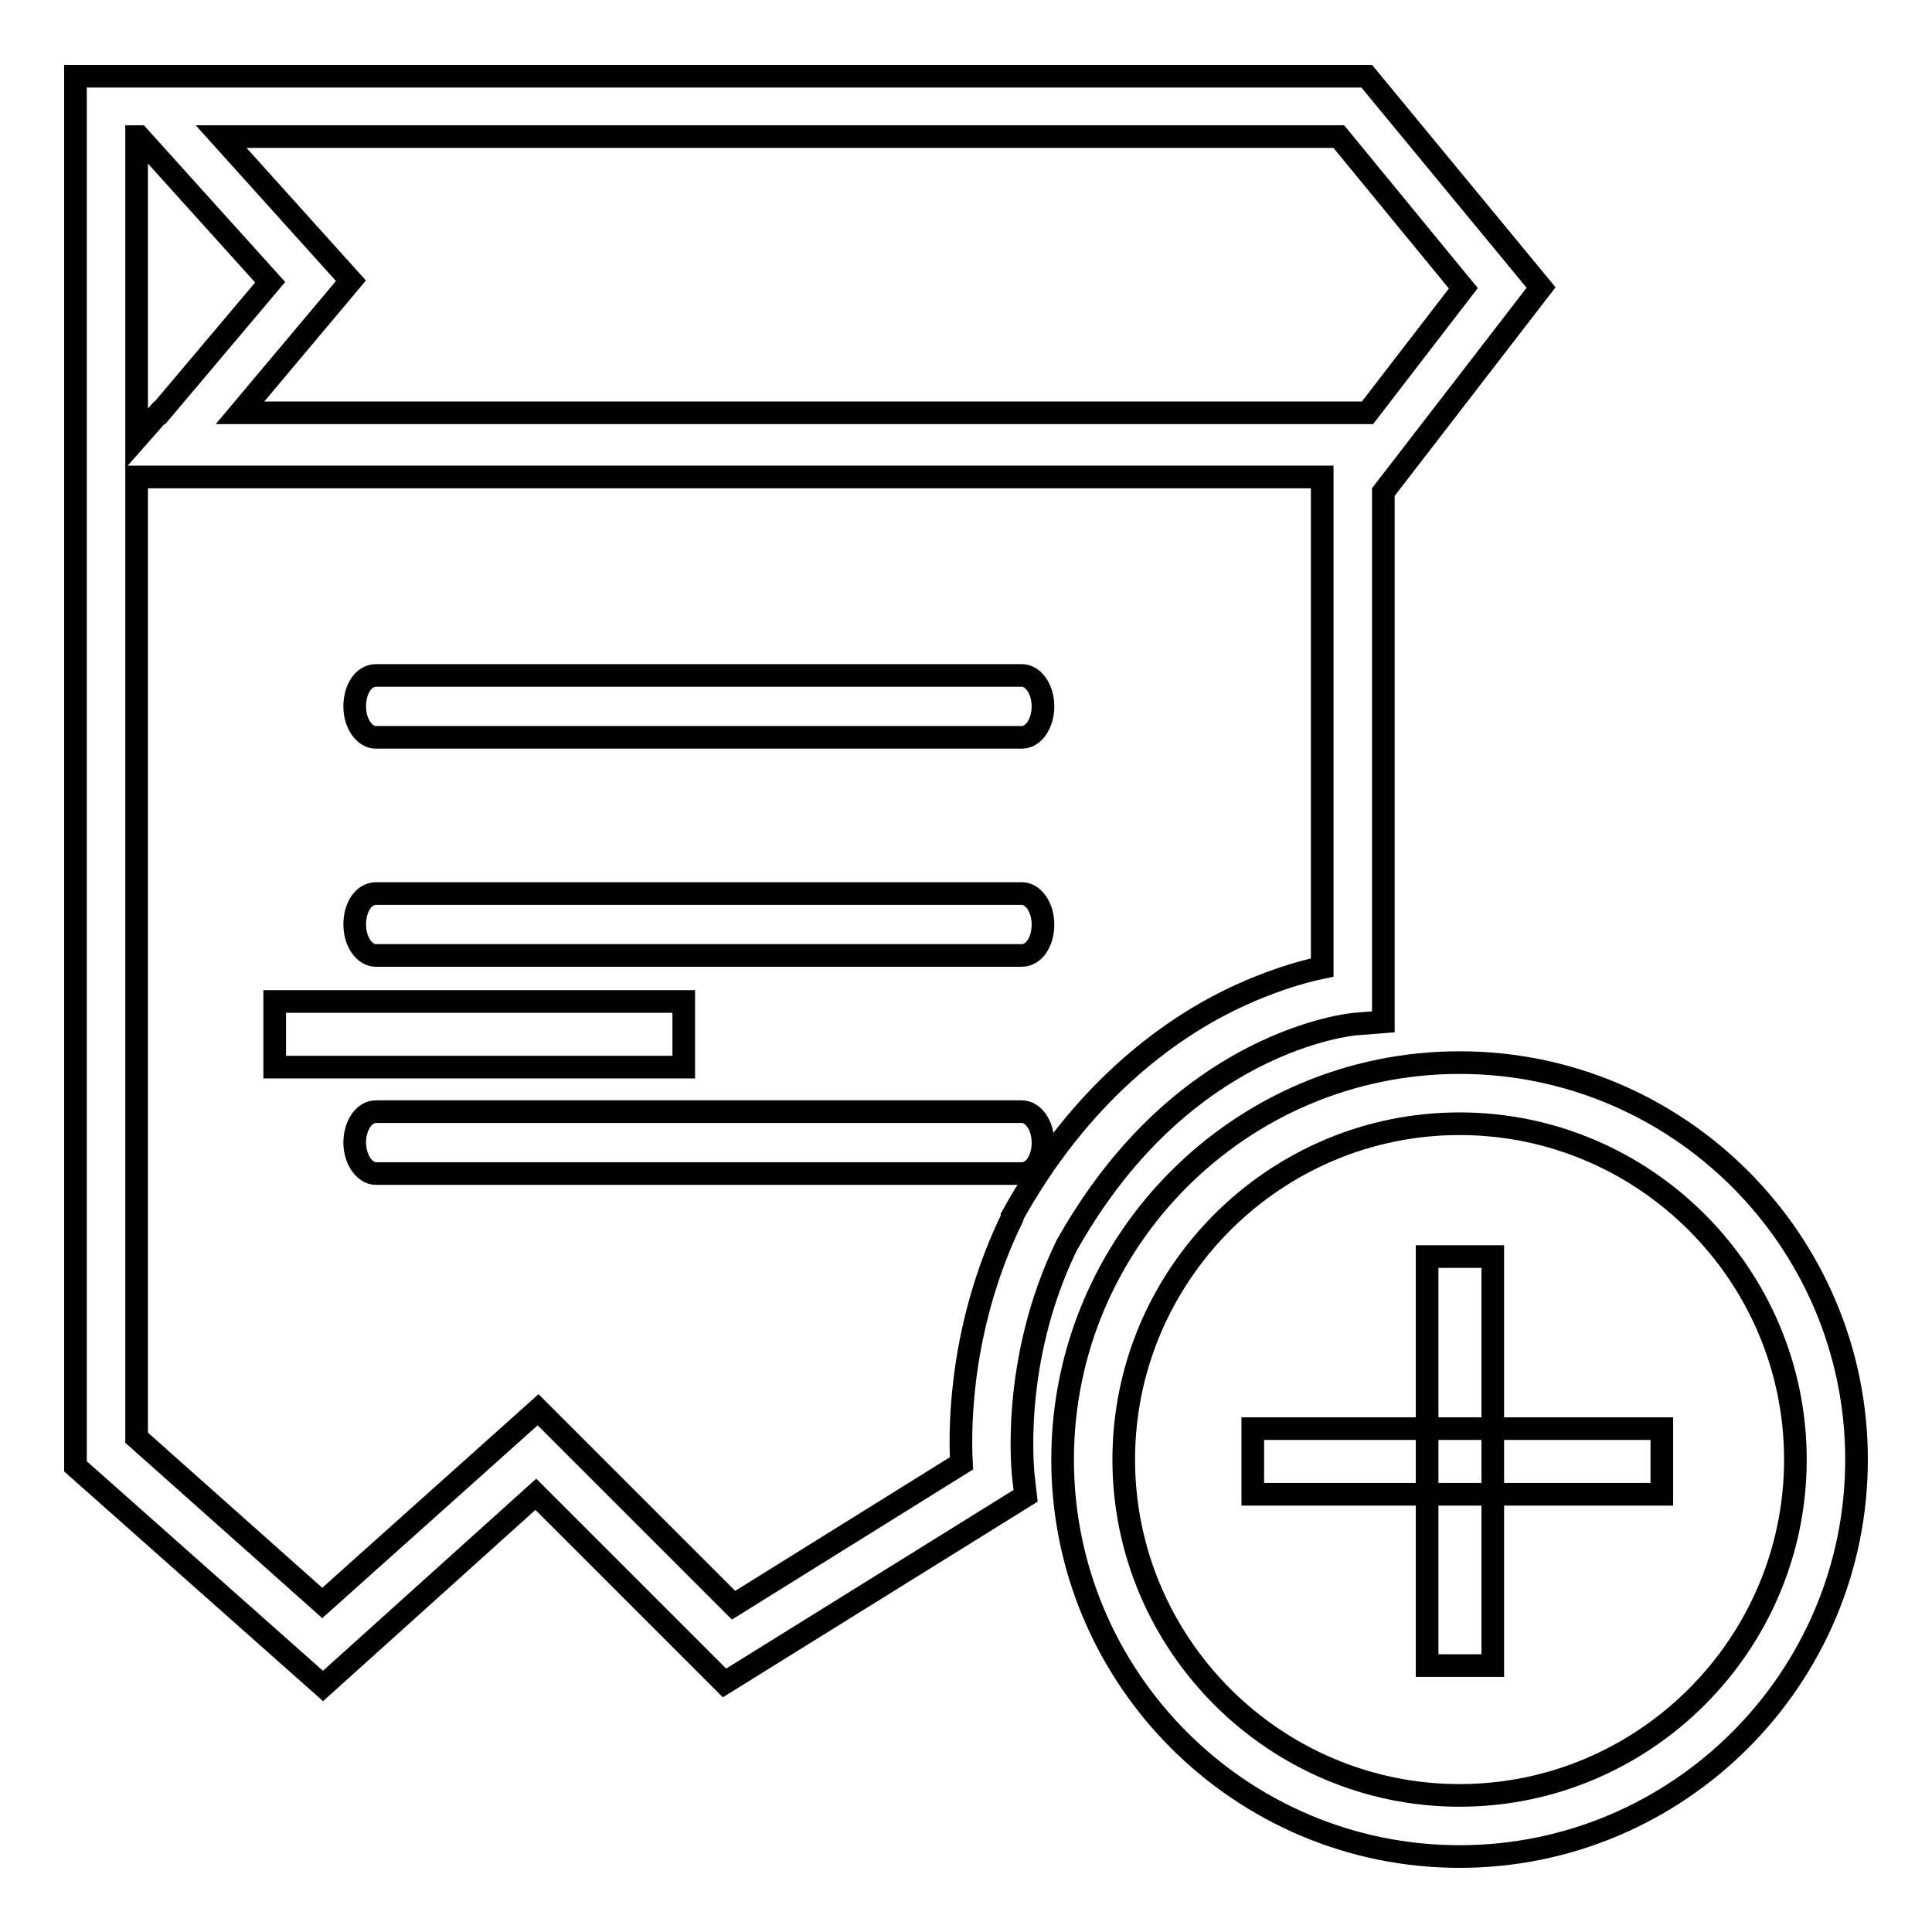
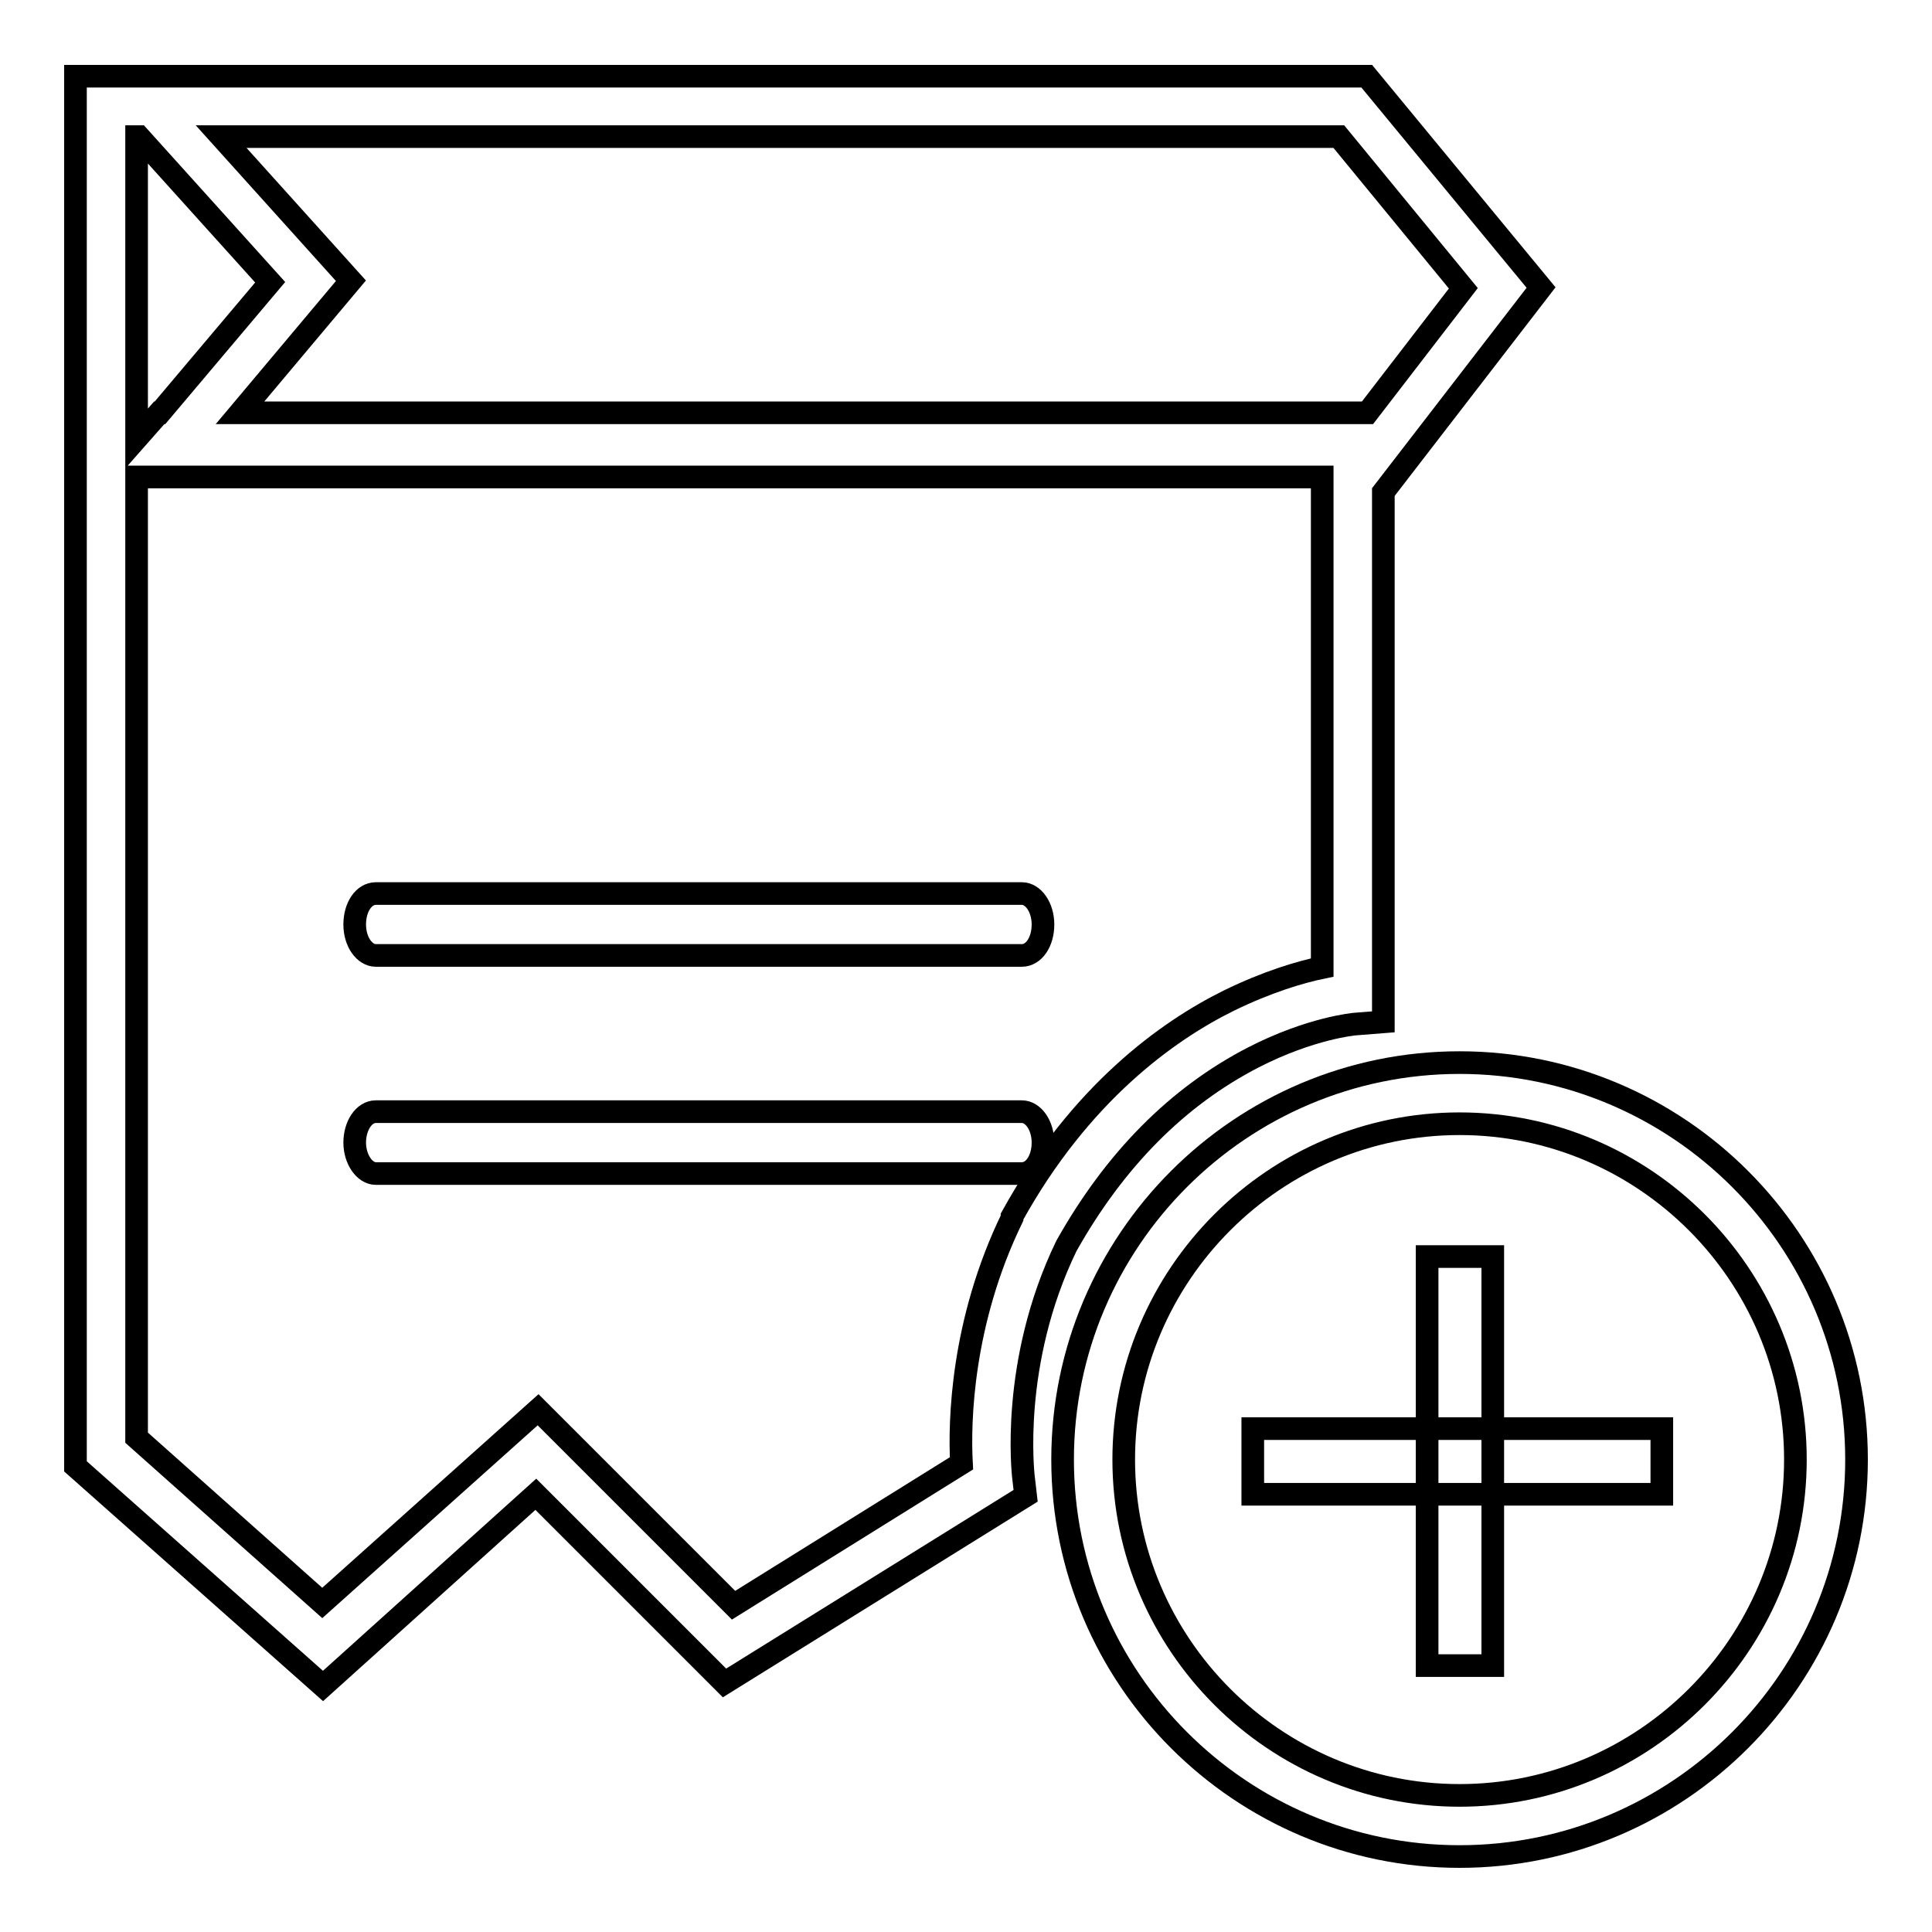
<svg xmlns="http://www.w3.org/2000/svg" version="1.1" x="0px" y="0px" viewBox="0 0 256 256" enable-background="new 0 0 256 256" xml:space="preserve">
  <g>
    <g>
      <path stroke-width="3" fill-opacity="0" stroke="#000000" d="M141.3,165.1c6.4-11.4,14.7-19.8,24.8-25c7.6-3.9,13.4-4.4,13.4-4.4l3.8-0.3V65.2l20.9-27.1l-23.1-28H10v184.2l32.8,29.1L71,198l25,25l39.9-24.8l-0.3-2.6C135.6,195.4,133.8,180.6,141.3,165.1z M193.9,38.2l-12.7,16.5H31.8l14.7-17.5L29.3,18.1h148.1L193.9,38.2z M18.4,18.1l17.4,19.3L21.2,54.7h-0.1l-3,3.4v-40H18.4z M134.1,161.4c-6.7,13.8-7,27-6.7,32.5l-30.2,18.8l-25.9-25.9l-28.6,25.6l-24.6-21.9V63.2h157.1v65c-2.9,0.6-7.3,1.9-12.4,4.4c-8.1,4-19.7,12.3-28.7,28.6L134.1,161.4z" />
      <path stroke-width="3" fill-opacity="0" stroke="#000000" d="M135.4,147.3H49.8c-1.6,0-2.8,1.9-2.8,4.1s1.3,4.1,2.8,4.1h85.6c1.6,0,2.8-1.8,2.8-4.1S136.9,147.3,135.4,147.3z" />
      <path stroke-width="3" fill-opacity="0" stroke="#000000" d="M135.4,118.4H49.8c-1.6,0-2.8,1.8-2.8,4.1c0,2.3,1.3,4.1,2.8,4.1h85.6c1.6,0,2.8-1.8,2.8-4.1C138.2,120.2,136.9,118.4,135.4,118.4z" />
-       <path stroke-width="3" fill-opacity="0" stroke="#000000" d="M135.4,89.5H49.8c-1.6,0-2.8,1.8-2.8,4.1c0,2.3,1.3,4.1,2.8,4.1h85.6c1.6,0,2.8-1.9,2.8-4.1C138.2,91.3,136.9,89.5,135.4,89.5z" />
      <path stroke-width="3" fill-opacity="0" stroke="#000000" d="M193.4,140.8c-29,0-52.6,23.6-52.6,52.6s23.6,52.6,52.6,52.6c29,0,52.6-23.6,52.6-52.6S222.4,140.8,193.4,140.8z M193.4,237.9c-24.5,0-44.5-20-44.5-44.5c0-24.5,20-44.5,44.5-44.5s44.5,20,44.5,44.5C237.9,217.9,217.9,237.9,193.4,237.9z" />
      <path stroke-width="3" fill-opacity="0" stroke="#000000" d="M166,189.3h54.2v8.7H166V189.3z" />
-       <path stroke-width="3" fill-opacity="0" stroke="#000000" d="M36.4,132.7h54.2v8.7H36.4V132.7z" />
      <path stroke-width="3" fill-opacity="0" stroke="#000000" d="M189.1,166.5h8.7v54.2h-8.7V166.5L189.1,166.5z" />
    </g>
  </g>
</svg>